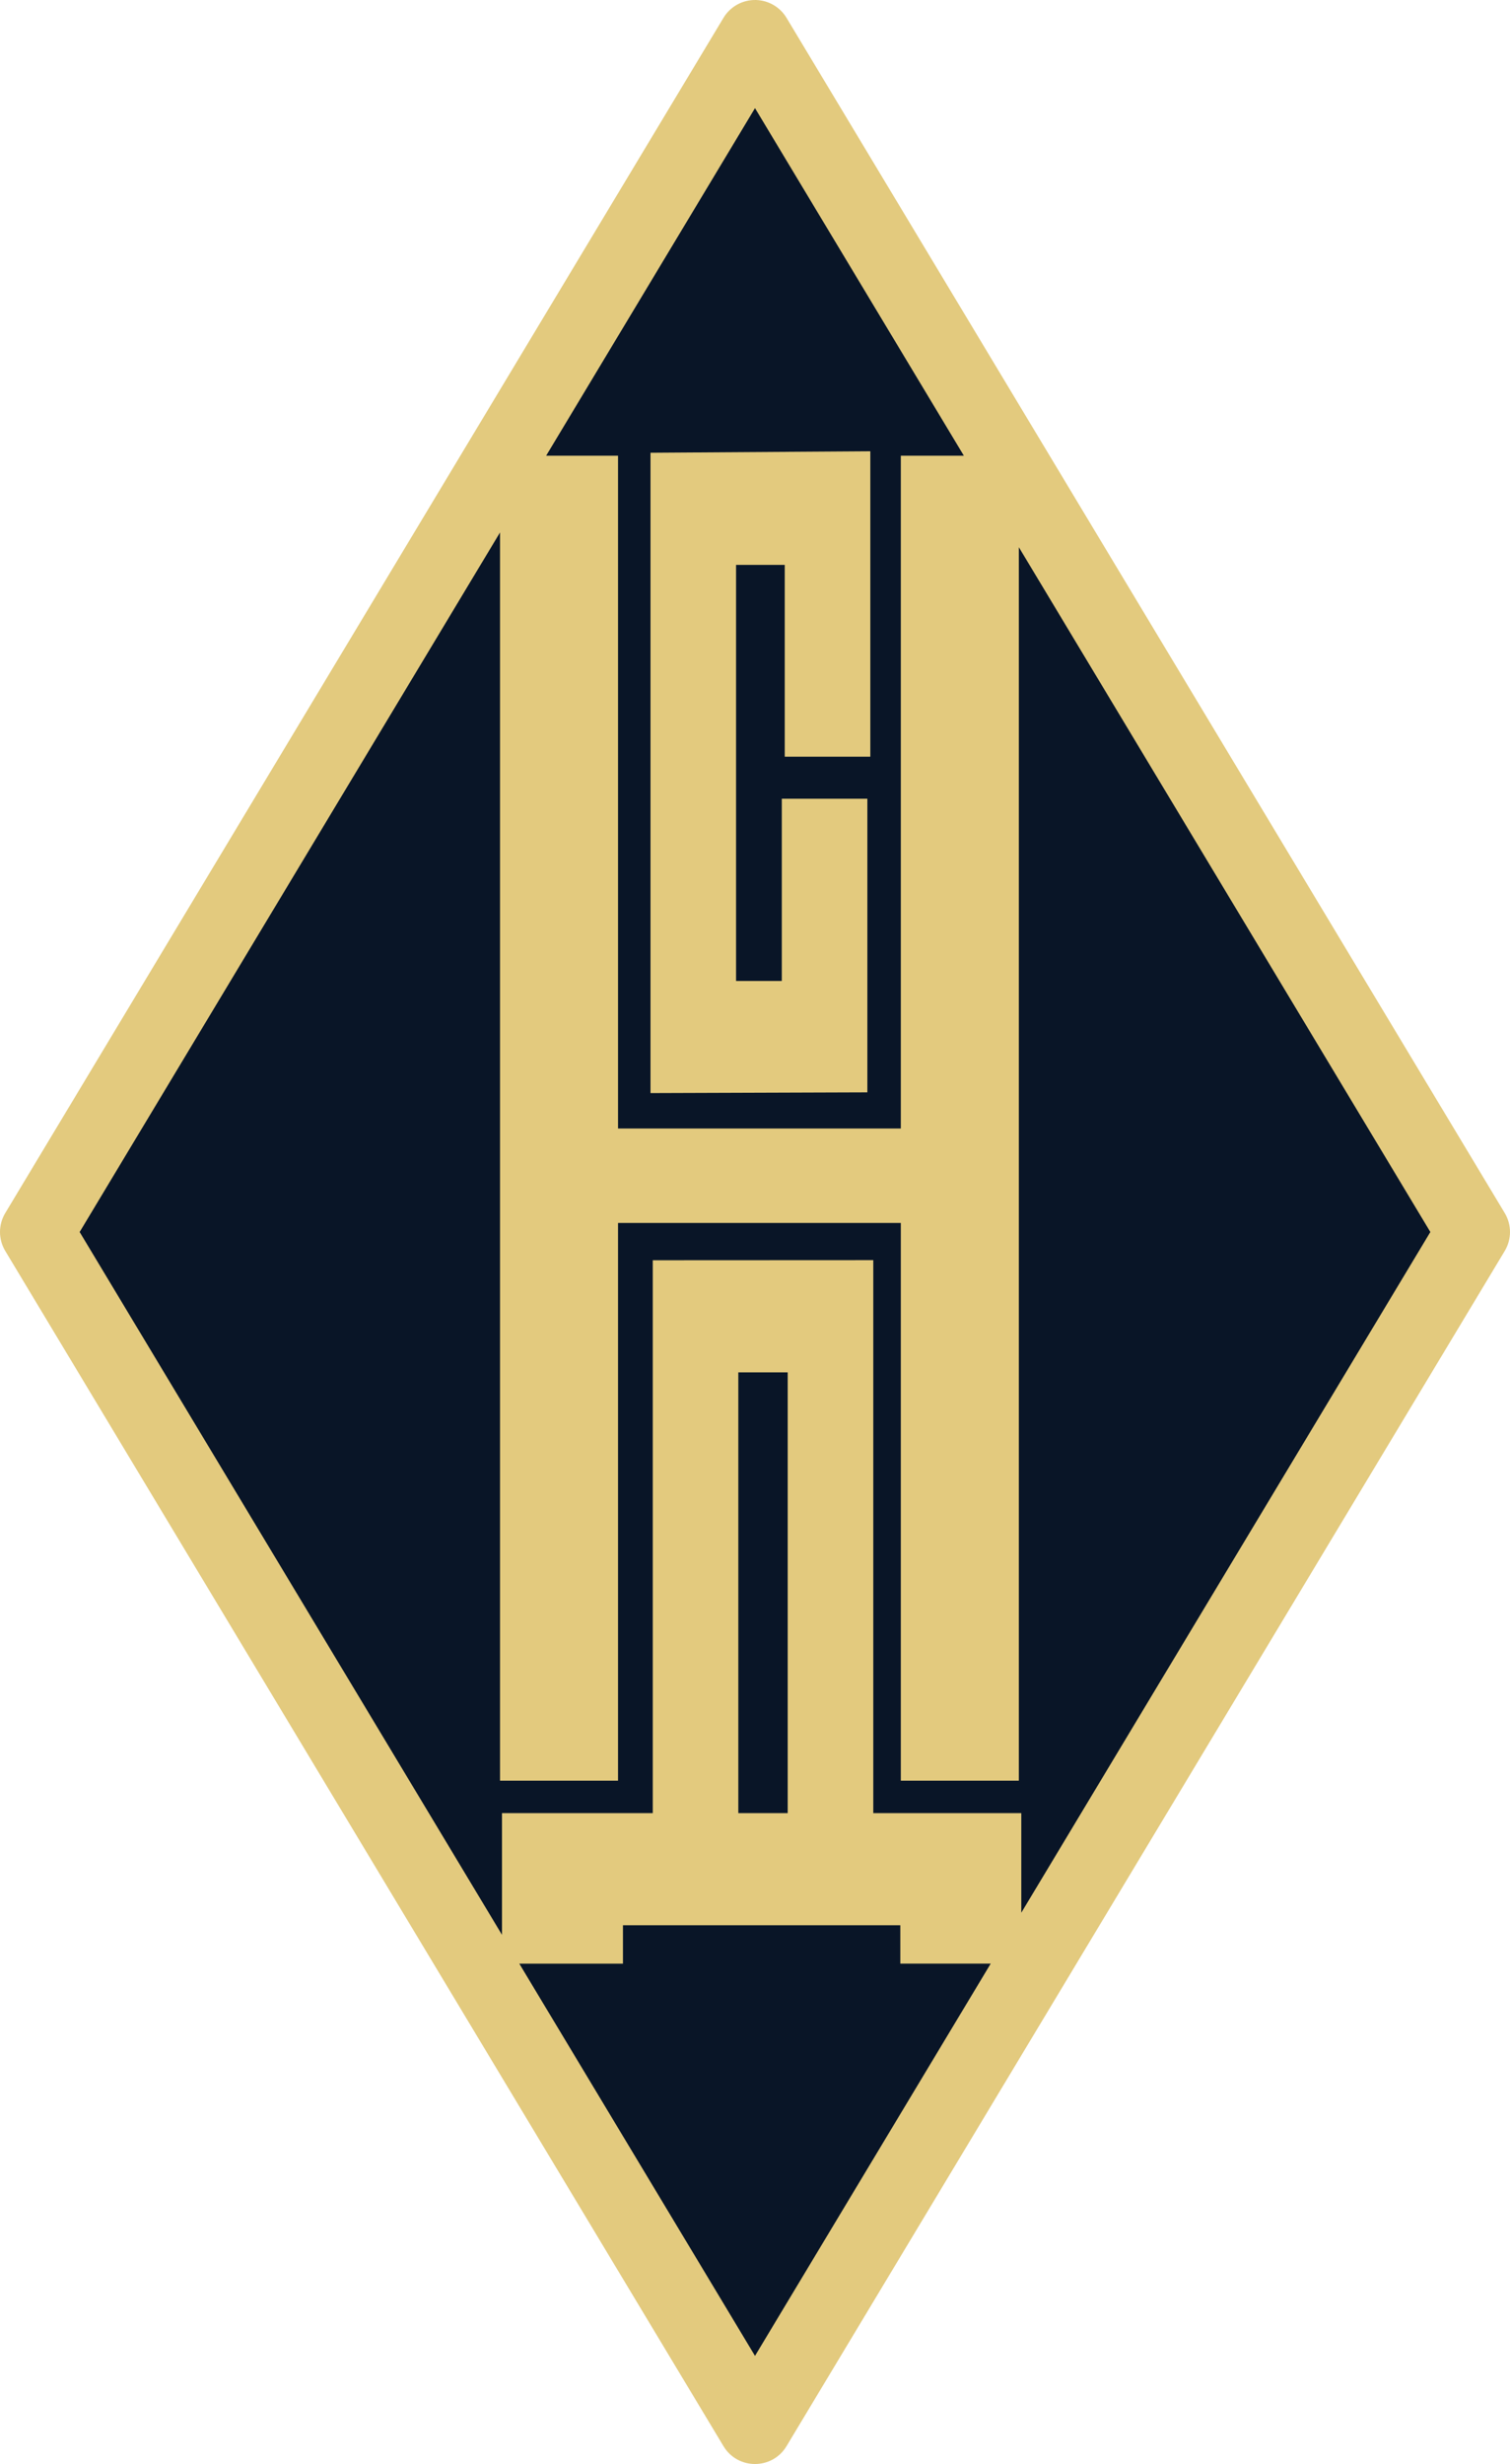
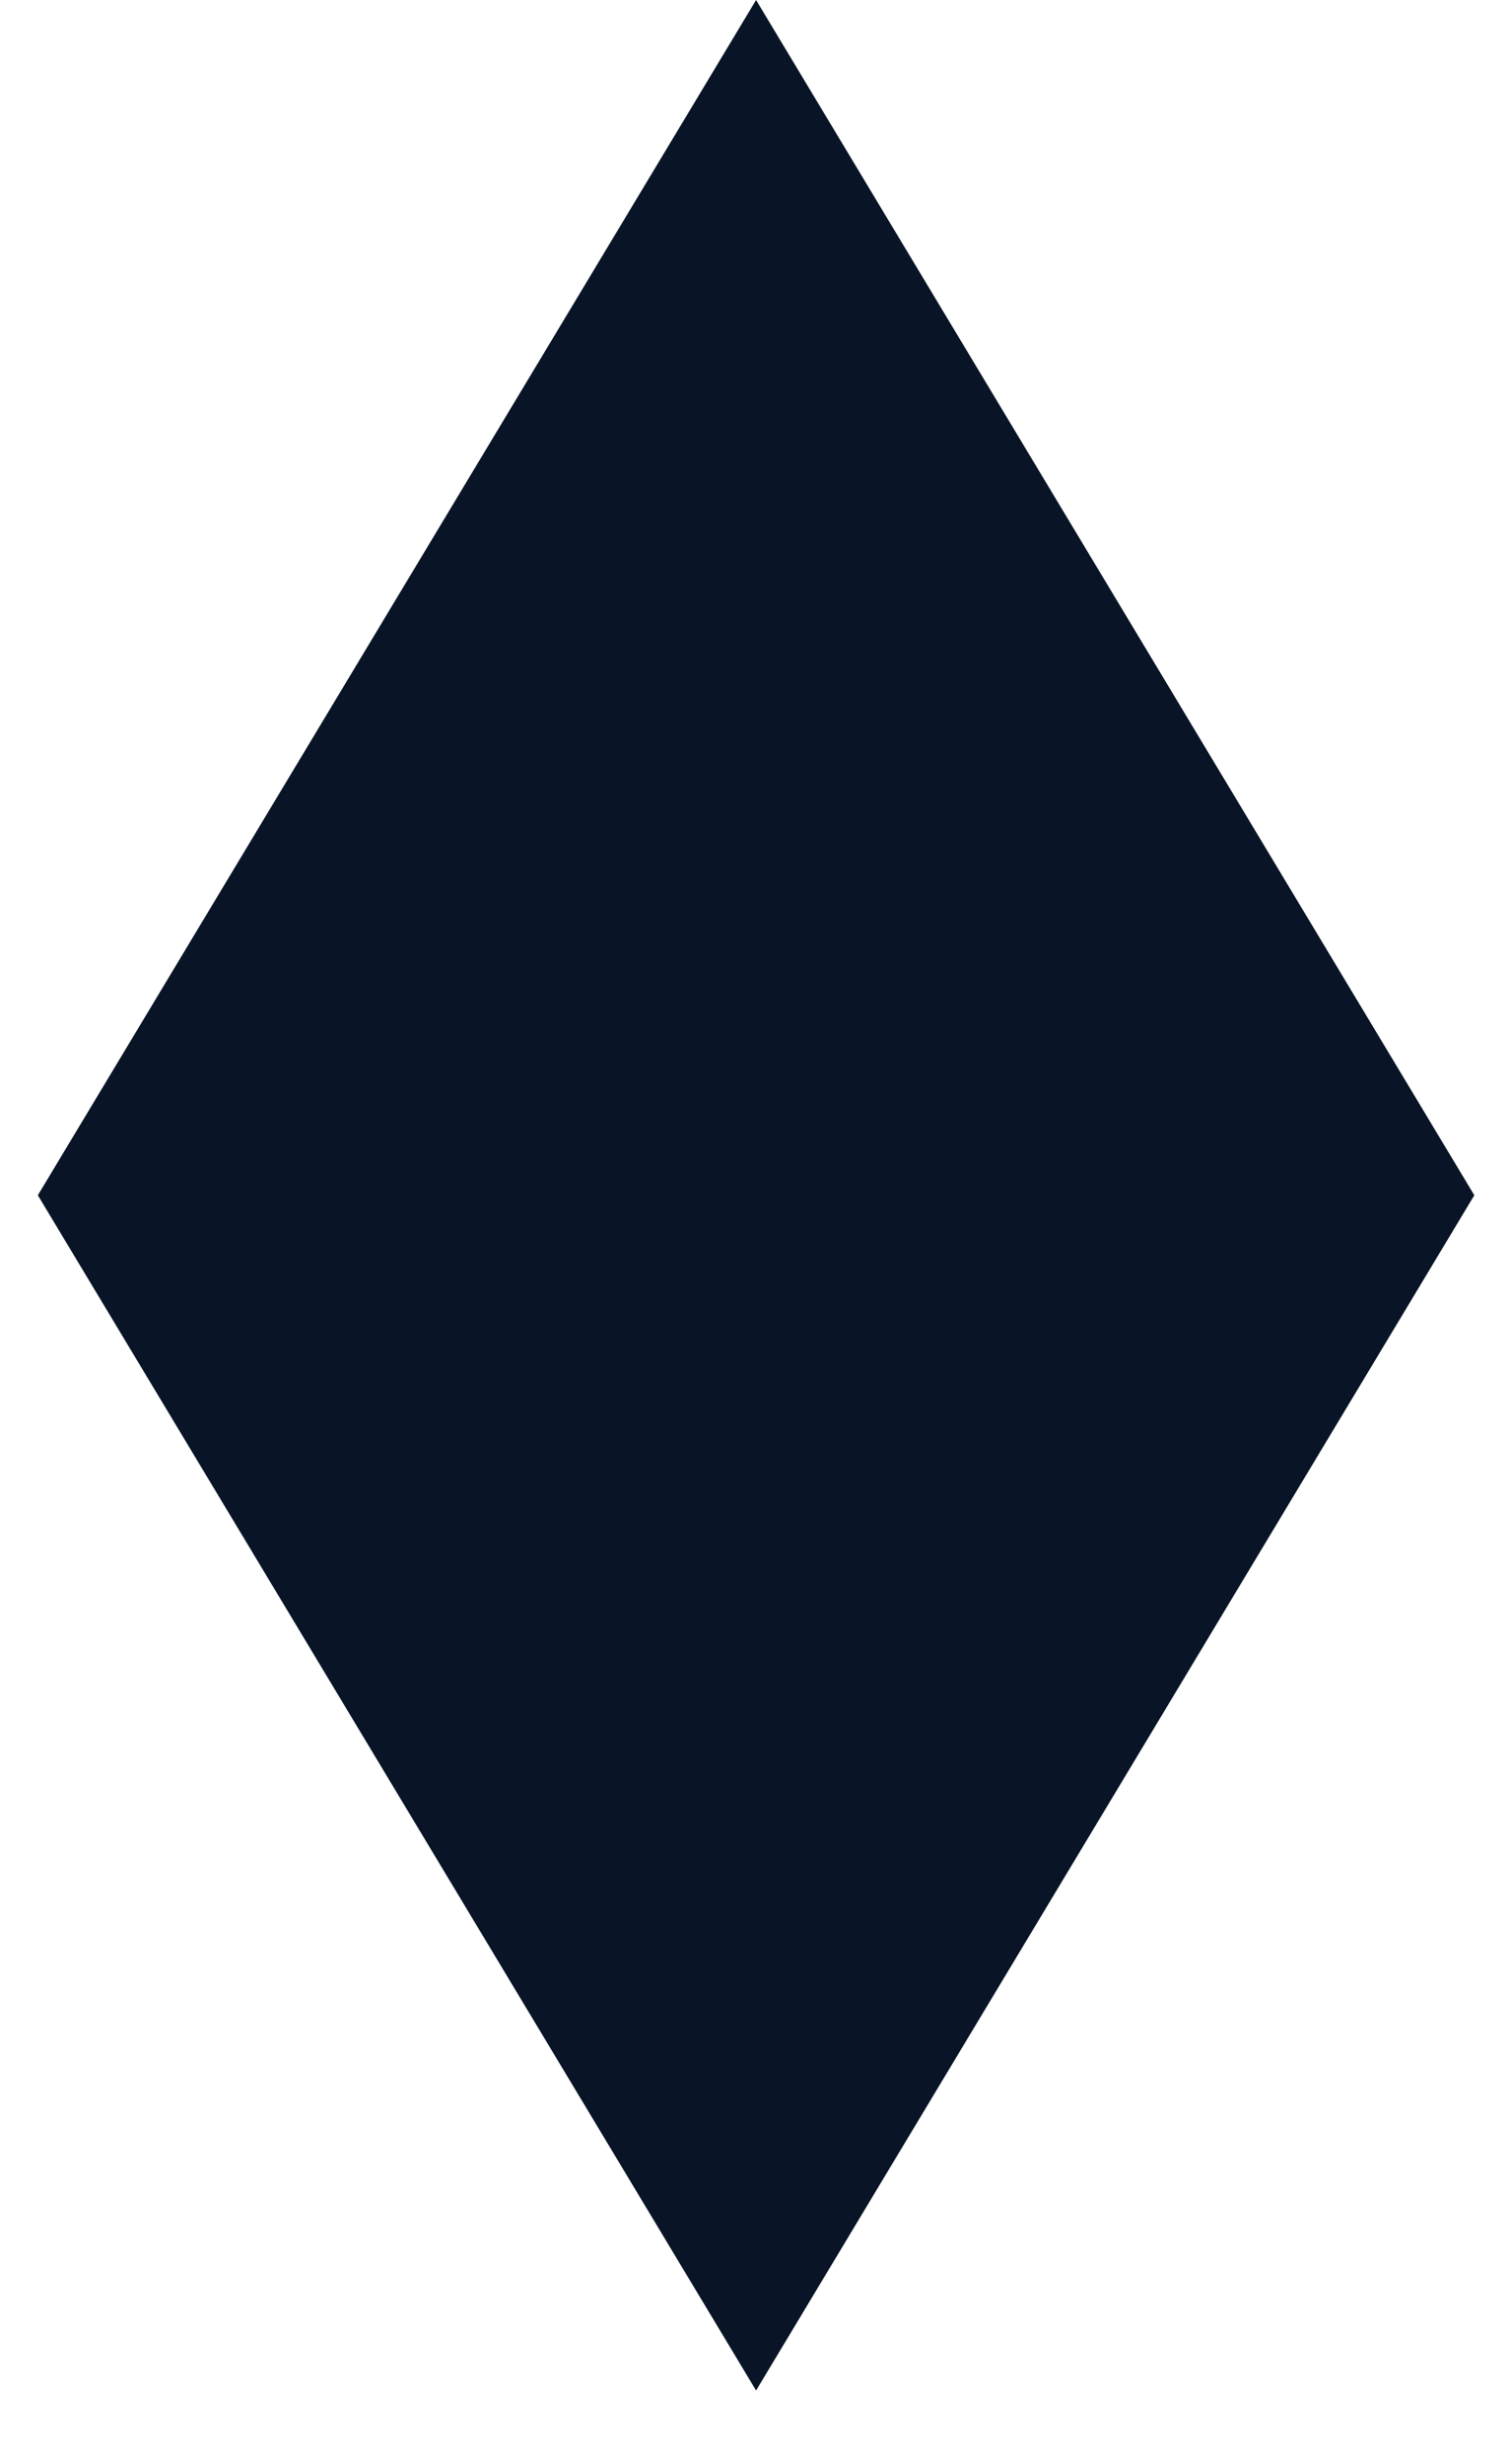
<svg xmlns="http://www.w3.org/2000/svg" xmlns:ns1="http://sodipodi.sourceforge.net/DTD/sodipodi-0.dtd" xmlns:ns2="http://www.inkscape.org/namespaces/inkscape" version="1.1" id="svg1206" width="533.993" height="871.267" viewBox="0 0 533.993 871.267" ns1:docname="Logo_of_the_National_Social_Movement_(Tsankov).svg" ns2:version="1.2.2 (732a01da63, 2022-12-09)">
  <defs id="defs1210" />
  <ns1:namedview pagecolor="#ffffff" bordercolor="#666666" borderopacity="1" objecttolerance="10" gridtolerance="10" guidetolerance="10" ns2:pageopacity="0" ns2:pageshadow="2" ns2:window-width="1920" ns2:window-height="1007" id="namedview1208" showgrid="false" ns2:pagecheckerboard="true" fit-margin-top="13" fit-margin-left="13" fit-margin-right="13" fit-margin-bottom="13" ns2:zoom="0.91834429" ns2:cx="267.32893" ns2:cy="435.56649" ns2:window-x="-9" ns2:window-y="-9" ns2:window-maximized="1" ns2:current-layer="svg1206" ns2:showpageshadow="2" ns2:deskcolor="#d1d1d1" />
  <path id="rect2001" style="fill:#091527;fill-opacity:1;stroke:#000000;stroke-width:0;stroke-linecap:square;stroke-linejoin:round;stroke-miterlimit:4;stroke-dasharray:none;stroke-opacity:1" d="m 267.379,0.006 c -253.996,422.635 0,0 -253.996,422.635 253.996,422.635 0,0 253.996,422.635 253.996,-422.635 0,0 253.996,-422.635 -253.996,-422.635 0,0 -253.996,-422.635 z" ns2:connector-curvature="0" ns1:nodetypes="ccccc" />
-   <path id="rect1216" style="fill:#e3ca7e;fill-opacity:1;stroke:#000000;stroke-width:0;stroke-linecap:square;stroke-linejoin:round;stroke-miterlimit:4;stroke-dasharray:none;stroke-opacity:1" d="m 267.379,0.006 c -4.697,-0.139 -9.104,2.268 -11.525,6.295 L 1.858,428.935 c -2.477,4.121 -2.477,9.273 0,13.395 L 255.854,864.965 c 5.052,8.403 17.233,8.403 22.285,0 L 532.135,442.33 c 2.477,-4.121 2.477,-9.273 0,-13.395 L 278.139,6.301 C 275.858,2.508 271.803,0.136 267.379,0.006 Z M 266.996,38.236 340.856,161.135 h -22.293 v 237.902 h -100 V 161.135 H 193.137 Z M 230.041,160.092 v 39.65 186.773 c 76.691,-0.26 0,0 76.691,-0.26 V 282.433 H 276.473 v 64.432 H 260.301 V 199.742 h 17.215 v 67.822 h 30.26 V 159.57 Z m -53.215,28.182 v 441.363 h 41.736 V 432.428 h 100 v 197.209 h 41.738 V 193.488 L 505.826,435.633 361.164,676.34 v -28.283 -6.943 H 308.821 V 445.582 l -77.977,0.037 v 39.65 155.844 h -53.322 v 6.957 32.693 3.385 L 28.168,435.633 Z m 84.275,296.996 h 17.459 V 641.113 H 261.102 Z M 220.301,680.764 h 98.084 v 13.564 h 31.969 l -83.357,138.701 -83.35,-138.688 h 36.654 z" ns2:connector-curvature="0" ns1:nodetypes="cccccccccccccccccccccccccccccccccccccccccccccccccccccccccccccccccccc" />
</svg>